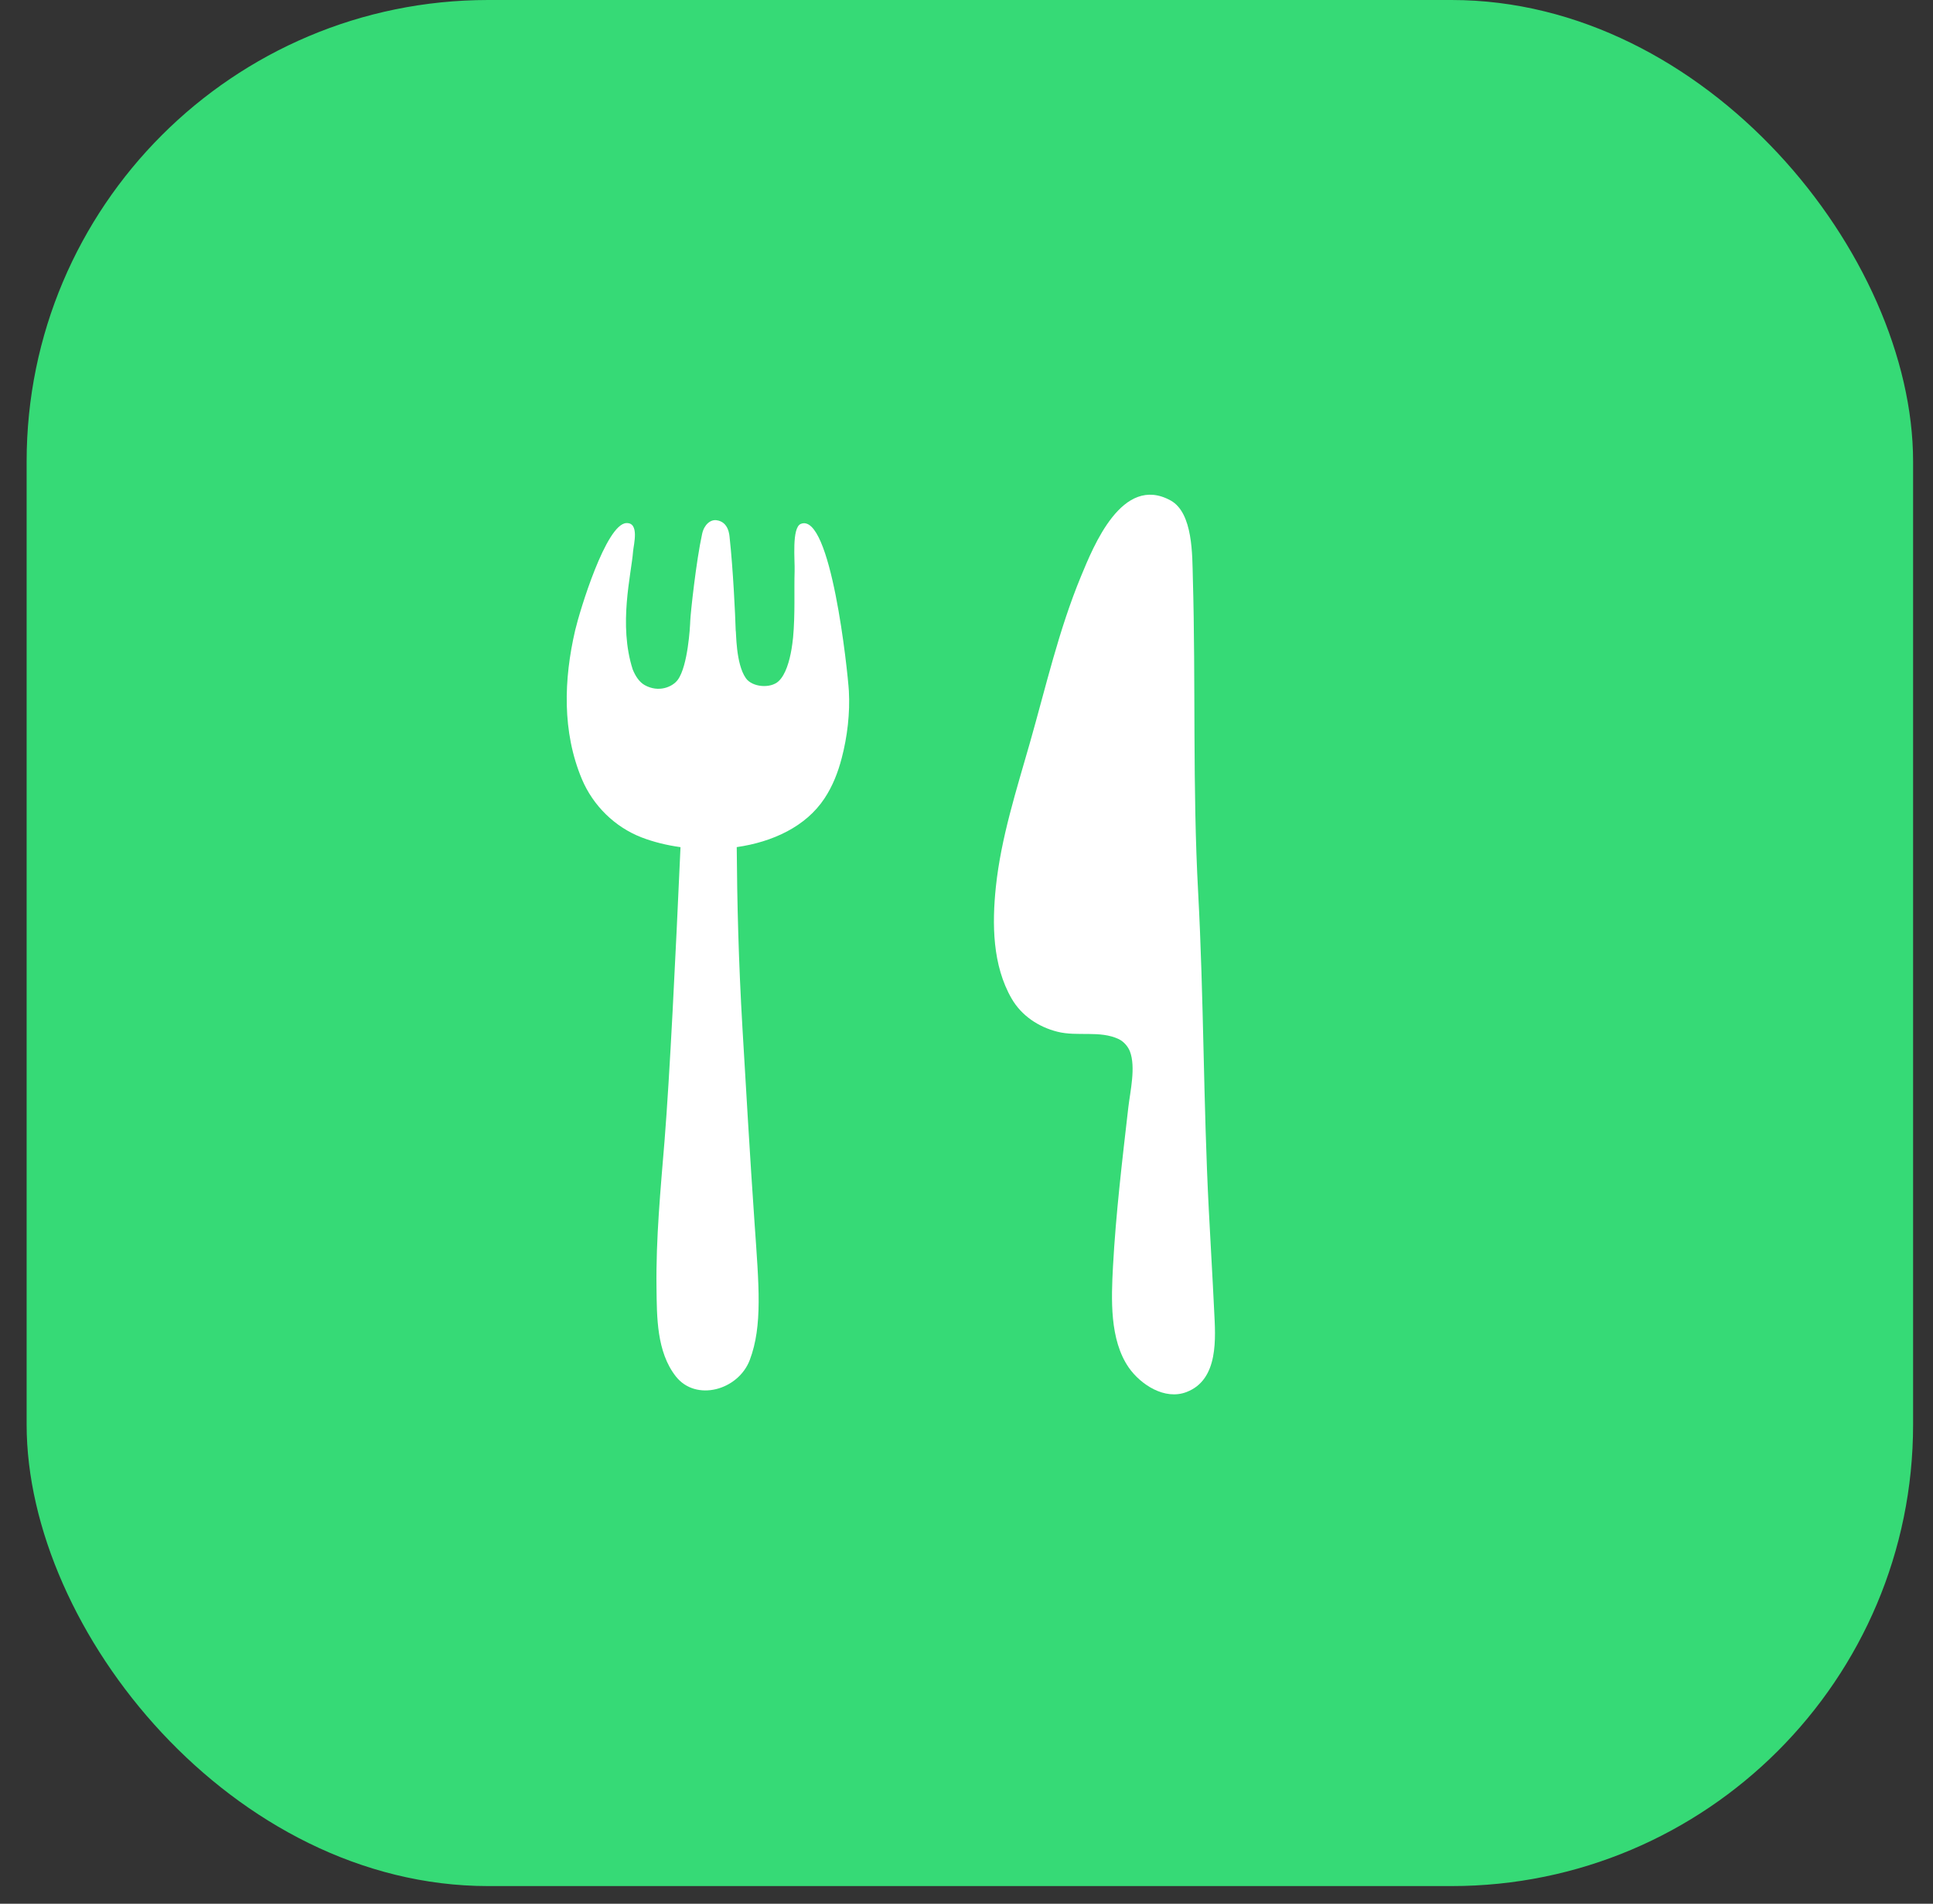
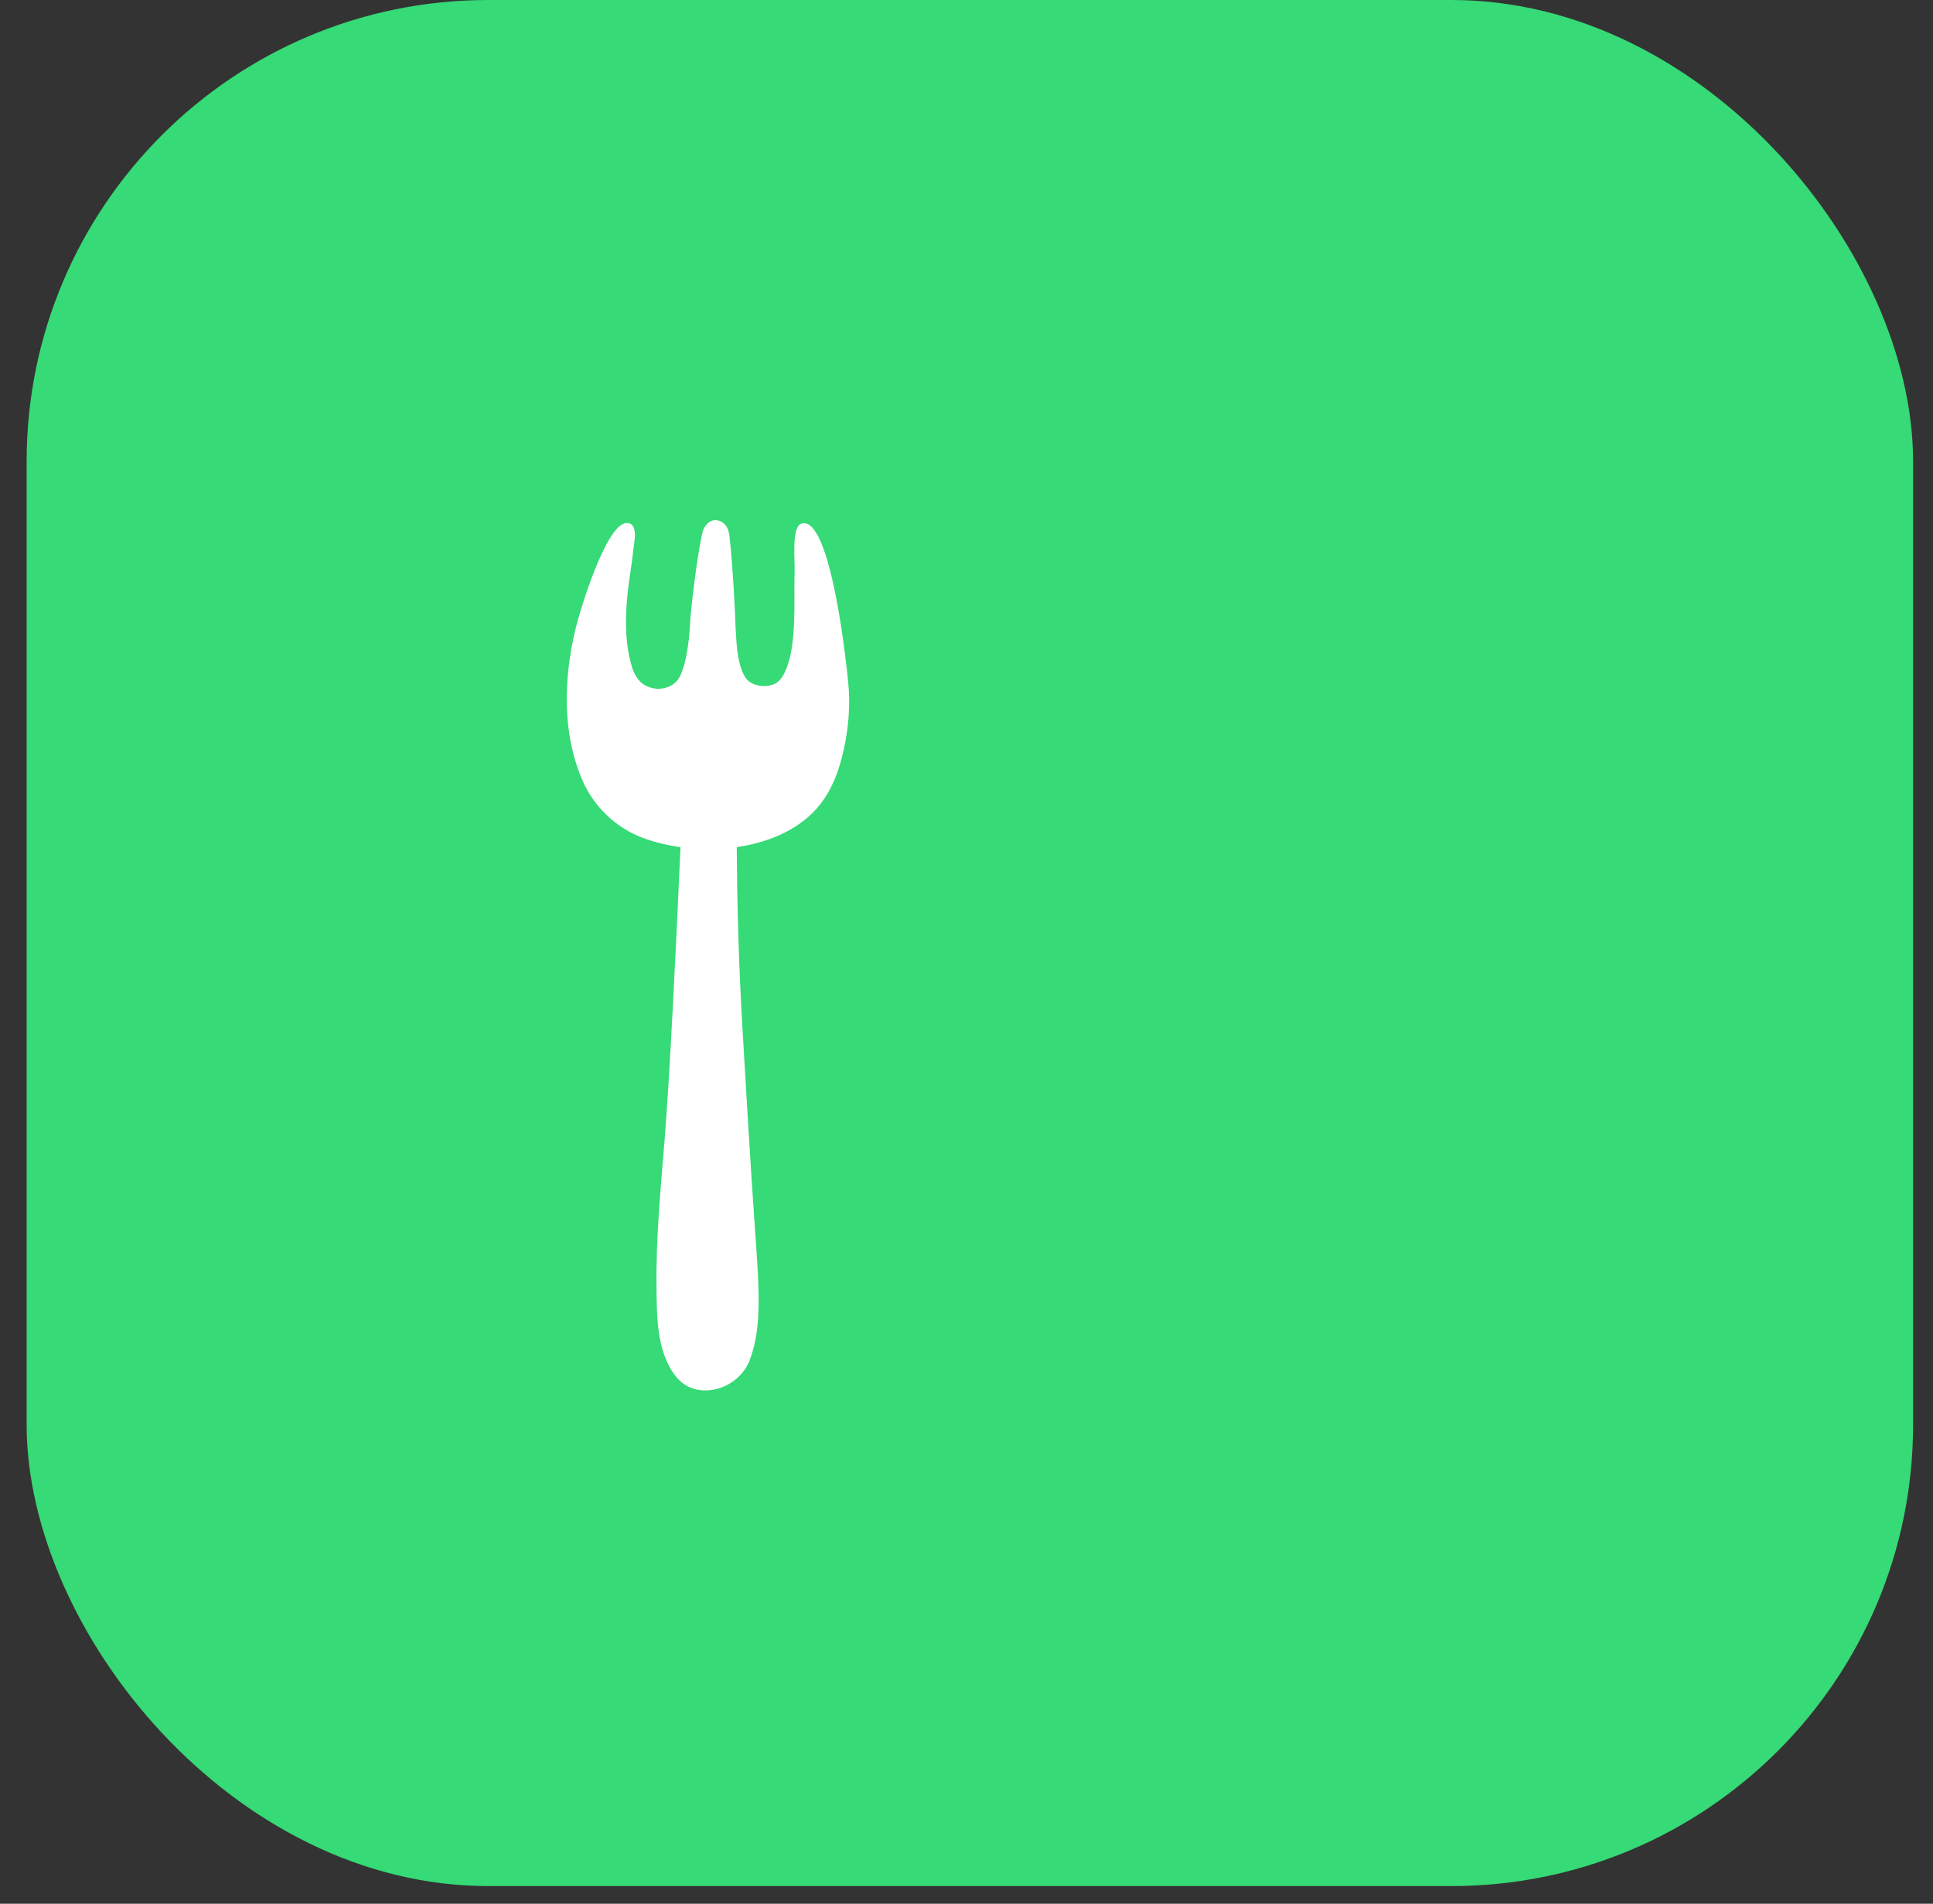
<svg xmlns="http://www.w3.org/2000/svg" width="67" height="66" viewBox="0 0 67 66" fill="none">
  <rect x="0" y="0" width="67" height="66" fill="#333333" stroke="none" />
  <rect x="0.923" width="65.387" height="65.387" rx="16" fill="#36DA76" />
-   <path d="M42.084 45.438C42.029 44.265 41.957 43.098 41.898 41.933C41.71 38.29 41.726 34.593 41.529 30.932C41.332 27.298 41.449 23.662 41.345 20.028C41.324 19.273 41.358 17.782 40.576 17.351C38.895 16.426 37.897 18.949 37.47 19.976C36.699 21.84 36.253 23.801 35.703 25.732C35.233 27.385 34.699 29.033 34.518 30.744C34.384 32.029 34.396 33.466 35.067 34.624C35.404 35.205 35.986 35.601 36.65 35.768C37.338 35.944 38.125 35.714 38.778 36.025C38.947 36.106 39.095 36.275 39.163 36.446C39.374 36.996 39.174 37.831 39.108 38.399C38.898 40.227 38.677 42.074 38.577 43.912C38.519 45.023 38.454 46.446 39.126 47.414C39.538 48.002 40.373 48.551 41.127 48.259C42.253 47.828 42.131 46.372 42.084 45.438Z" fill="white" />
  <path d="M27.758 18.162C27.434 18.292 27.557 19.449 27.542 19.805C27.521 20.443 27.565 21.289 27.488 22.116C27.487 22.124 27.486 22.129 27.485 22.134C27.478 22.192 27.473 22.254 27.463 22.319C27.453 22.382 27.443 22.443 27.435 22.506C27.366 22.91 27.235 23.387 26.986 23.617C26.704 23.879 26.073 23.824 25.854 23.514C25.495 23.01 25.522 21.884 25.5 21.851C25.485 21.319 25.408 19.709 25.291 18.647C25.282 18.567 25.266 18.086 24.827 18.034C24.622 18.012 24.407 18.187 24.337 18.506C24.13 19.447 23.937 21.241 23.925 21.523C23.922 21.551 23.921 21.582 23.921 21.609C23.921 21.609 23.92 21.614 23.921 21.617C23.919 21.675 23.849 23.081 23.494 23.566C23.308 23.82 22.825 24.02 22.345 23.751C22.154 23.643 22.023 23.434 21.931 23.21C21.429 21.649 21.88 19.929 21.944 19.109C21.963 18.879 22.172 18.109 21.706 18.135C21.005 18.173 20.099 21.161 19.937 21.846C19.54 23.549 19.48 25.37 20.17 27.013C20.554 27.924 21.304 28.669 22.235 29.03C22.646 29.188 23.103 29.303 23.587 29.369C23.413 33.243 23.215 37.285 23.035 39.534C22.896 41.227 22.733 42.938 22.755 44.638C22.768 45.654 22.757 46.865 23.424 47.716C24.121 48.606 25.592 48.197 25.989 47.146C26.435 45.961 26.305 44.58 26.154 42.404C26.001 40.226 25.83 37.254 25.735 35.656C25.597 33.302 25.549 31.245 25.536 29.368C26.774 29.191 27.93 28.659 28.576 27.682C28.86 27.255 29.046 26.777 29.174 26.285C29.37 25.541 29.465 24.725 29.423 23.957C29.38 23.25 28.799 17.745 27.758 18.162Z" fill="white" />
</svg>